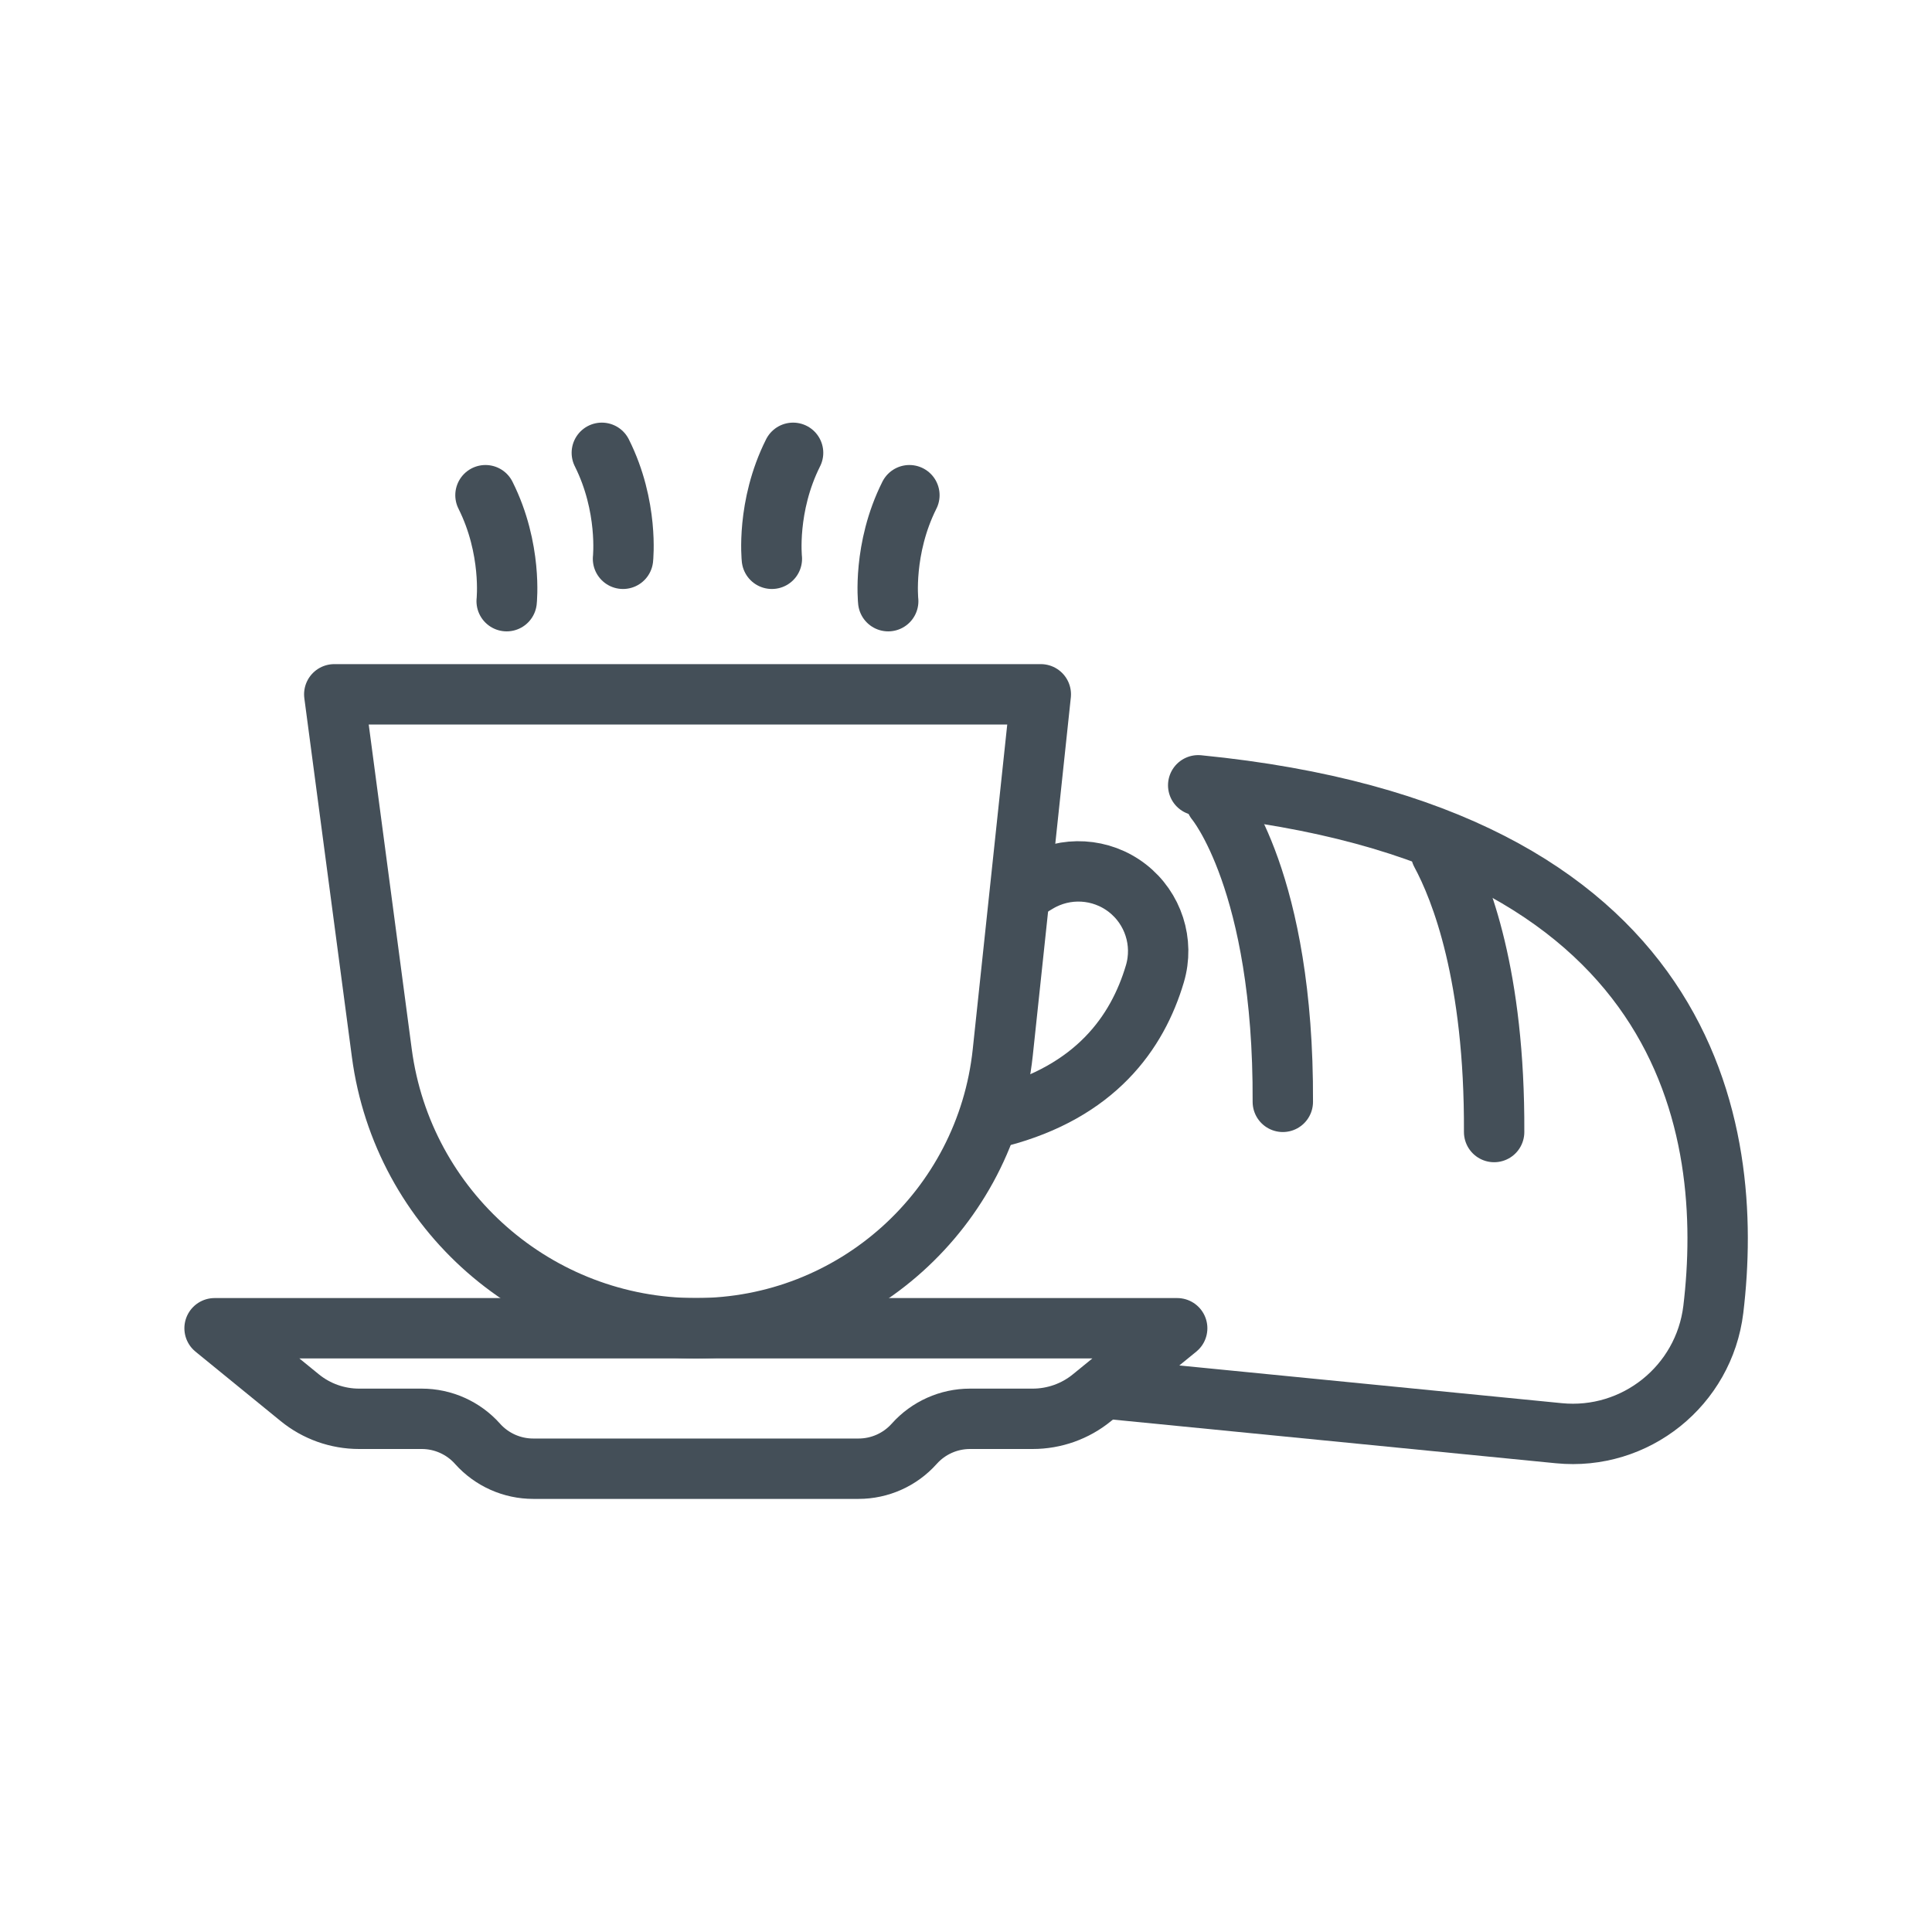
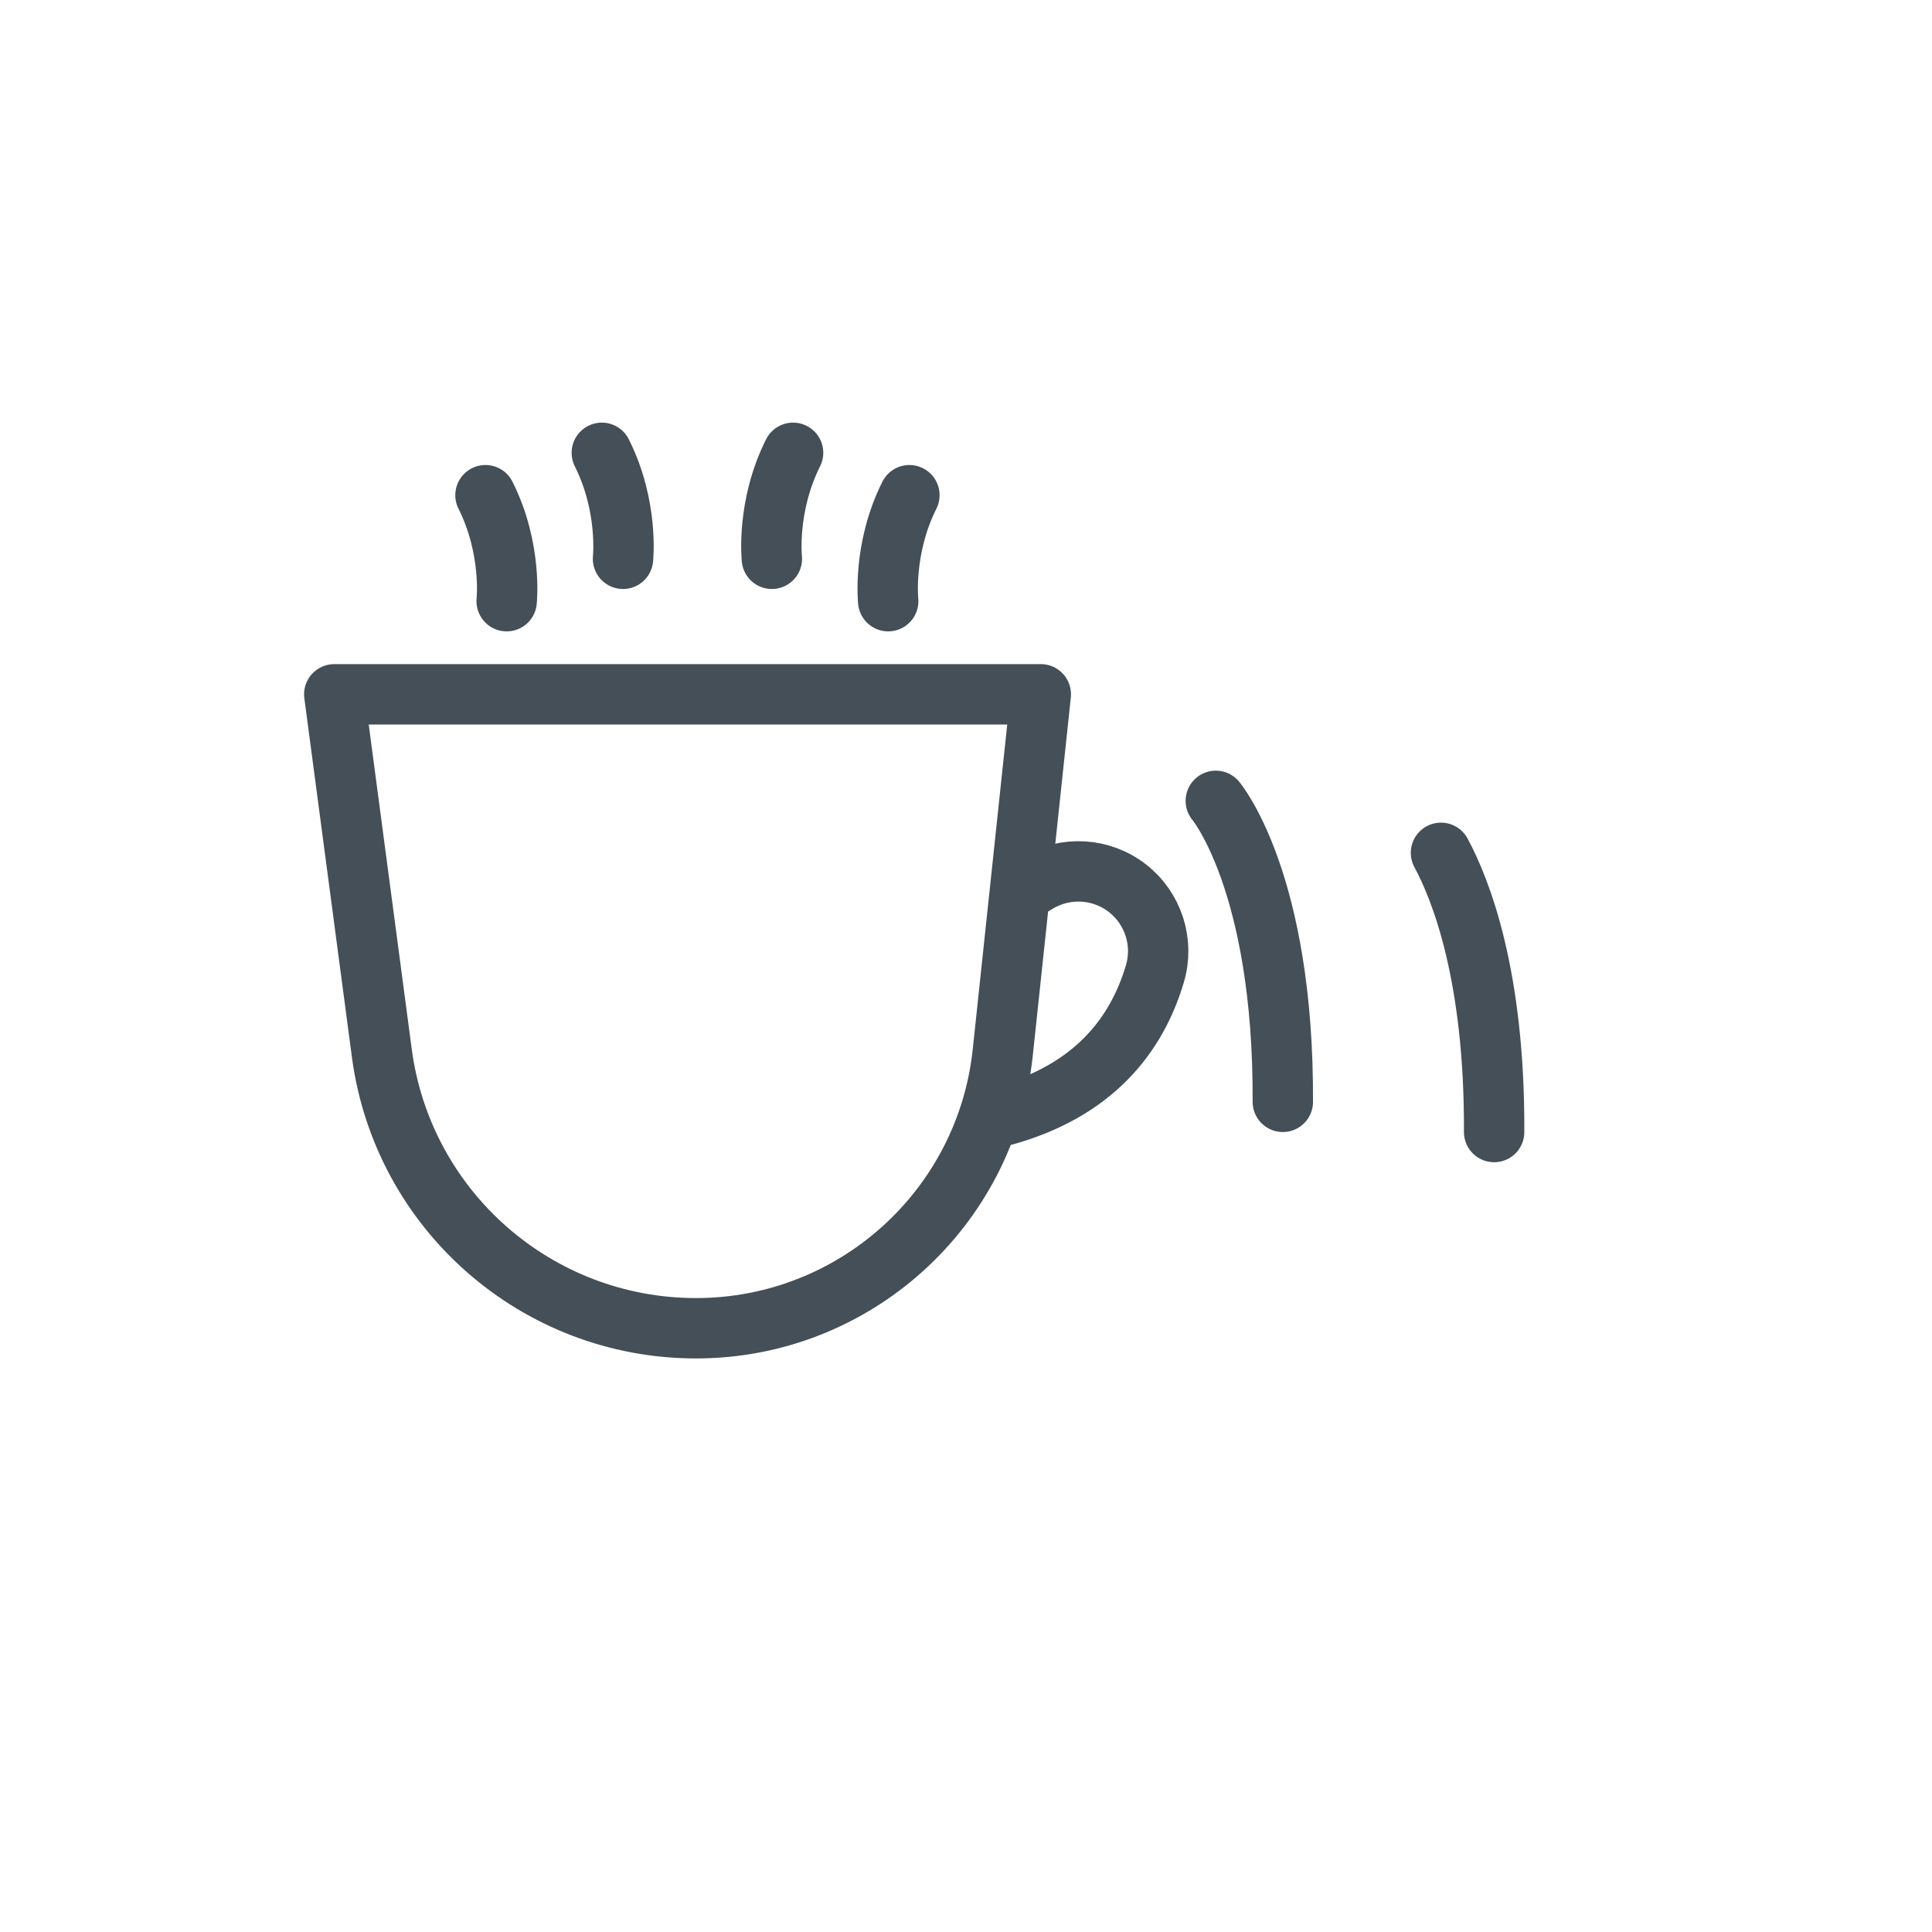
<svg xmlns="http://www.w3.org/2000/svg" xmlns:ns1="http://www.serif.com/" width="100%" height="100%" viewBox="0 0 64 64" version="1.1" xml:space="preserve" style="fill-rule:evenodd;clip-rule:evenodd;stroke-linecap:round;stroke-linejoin:round;stroke-miterlimit:2;">
  <rect id="_79---Bread-and-Coffee" ns1:id="79 - Bread and Coffee" x="0" y="0" width="64" height="64" style="fill:none;" />
  <path d="M34.478,23l-23.405,0c0,0 0.823,6.214 1.575,11.882c0.692,5.219 5.142,9.118 10.407,9.118c0,0 0.001,0 0.002,0c5.225,0 9.608,-3.942 10.161,-9.138c0.601,-5.663 1.26,-11.862 1.26,-11.862Z" style="fill:none;stroke:#444f58;stroke-width:2px;" />
  <path d="M16.784,19.915c0,0 0.189,-1.735 -0.702,-3.511" style="fill:none;stroke:#444f58;stroke-width:2px;" />
  <path d="M29.423,19.915c0,0 -0.189,-1.735 0.702,-3.511" style="fill:none;stroke:#444f58;stroke-width:2px;" />
  <path d="M20.638,18.511c0,0 0.189,-1.736 -0.702,-3.511" style="fill:none;stroke:#444f58;stroke-width:2px;" />
  <path d="M25.569,18.511c0,0 -0.189,-1.736 0.703,-3.511" style="fill:none;stroke:#444f58;stroke-width:2px;" />
-   <path d="M36.175,46.299c-0.555,0.454 -1.25,0.701 -1.967,0.701c-0.639,0 -1.439,0 -2.077,0c-0.704,0 -1.376,0.301 -1.845,0.826c0,0 -0.001,0.001 -0.001,0.001c-0.469,0.526 -1.141,0.826 -1.845,0.826c-2.454,0 -8.323,0 -10.776,0c-0.705,0 -1.376,-0.3 -1.846,-0.826c0,0 0,-0.001 0,-0.001c-0.47,-0.525 -1.141,-0.826 -1.846,-0.826c-0.638,0 -1.438,0 -2.076,0c-0.717,0 -1.412,-0.247 -1.968,-0.701c-1.087,-0.886 -2.82,-2.299 -2.82,-2.299l31.888,0c0,0 -1.733,1.413 -2.821,2.299Z" style="fill:none;stroke:#444f58;stroke-width:2px;" />
  <path d="M33.98,29.472c0,0 0.146,-0.087 0.383,-0.229c0.934,-0.561 2.117,-0.491 2.979,0.176c0.861,0.667 1.225,1.795 0.915,2.84c-0.58,1.952 -1.965,3.904 -5.149,4.736" style="fill:none;stroke:#444f58;stroke-width:2px;" />
-   <path d="M36.658,46c0,0 9.393,0.926 14.98,1.477c2.537,0.251 4.81,-1.571 5.118,-4.101c0.709,-5.916 -0.658,-15.745 -17.064,-17.362" style="fill:none;stroke:#444f58;stroke-width:2px;" />
  <path d="M47.734,28.251c0.657,1.217 1.785,4.066 1.761,9.249" style="fill:none;stroke:#444f58;stroke-width:2px;" />
  <path d="M40.275,26.529c0,0 2.254,2.669 2.22,9.971" style="fill:none;stroke:#444f58;stroke-width:2px;" />
</svg>